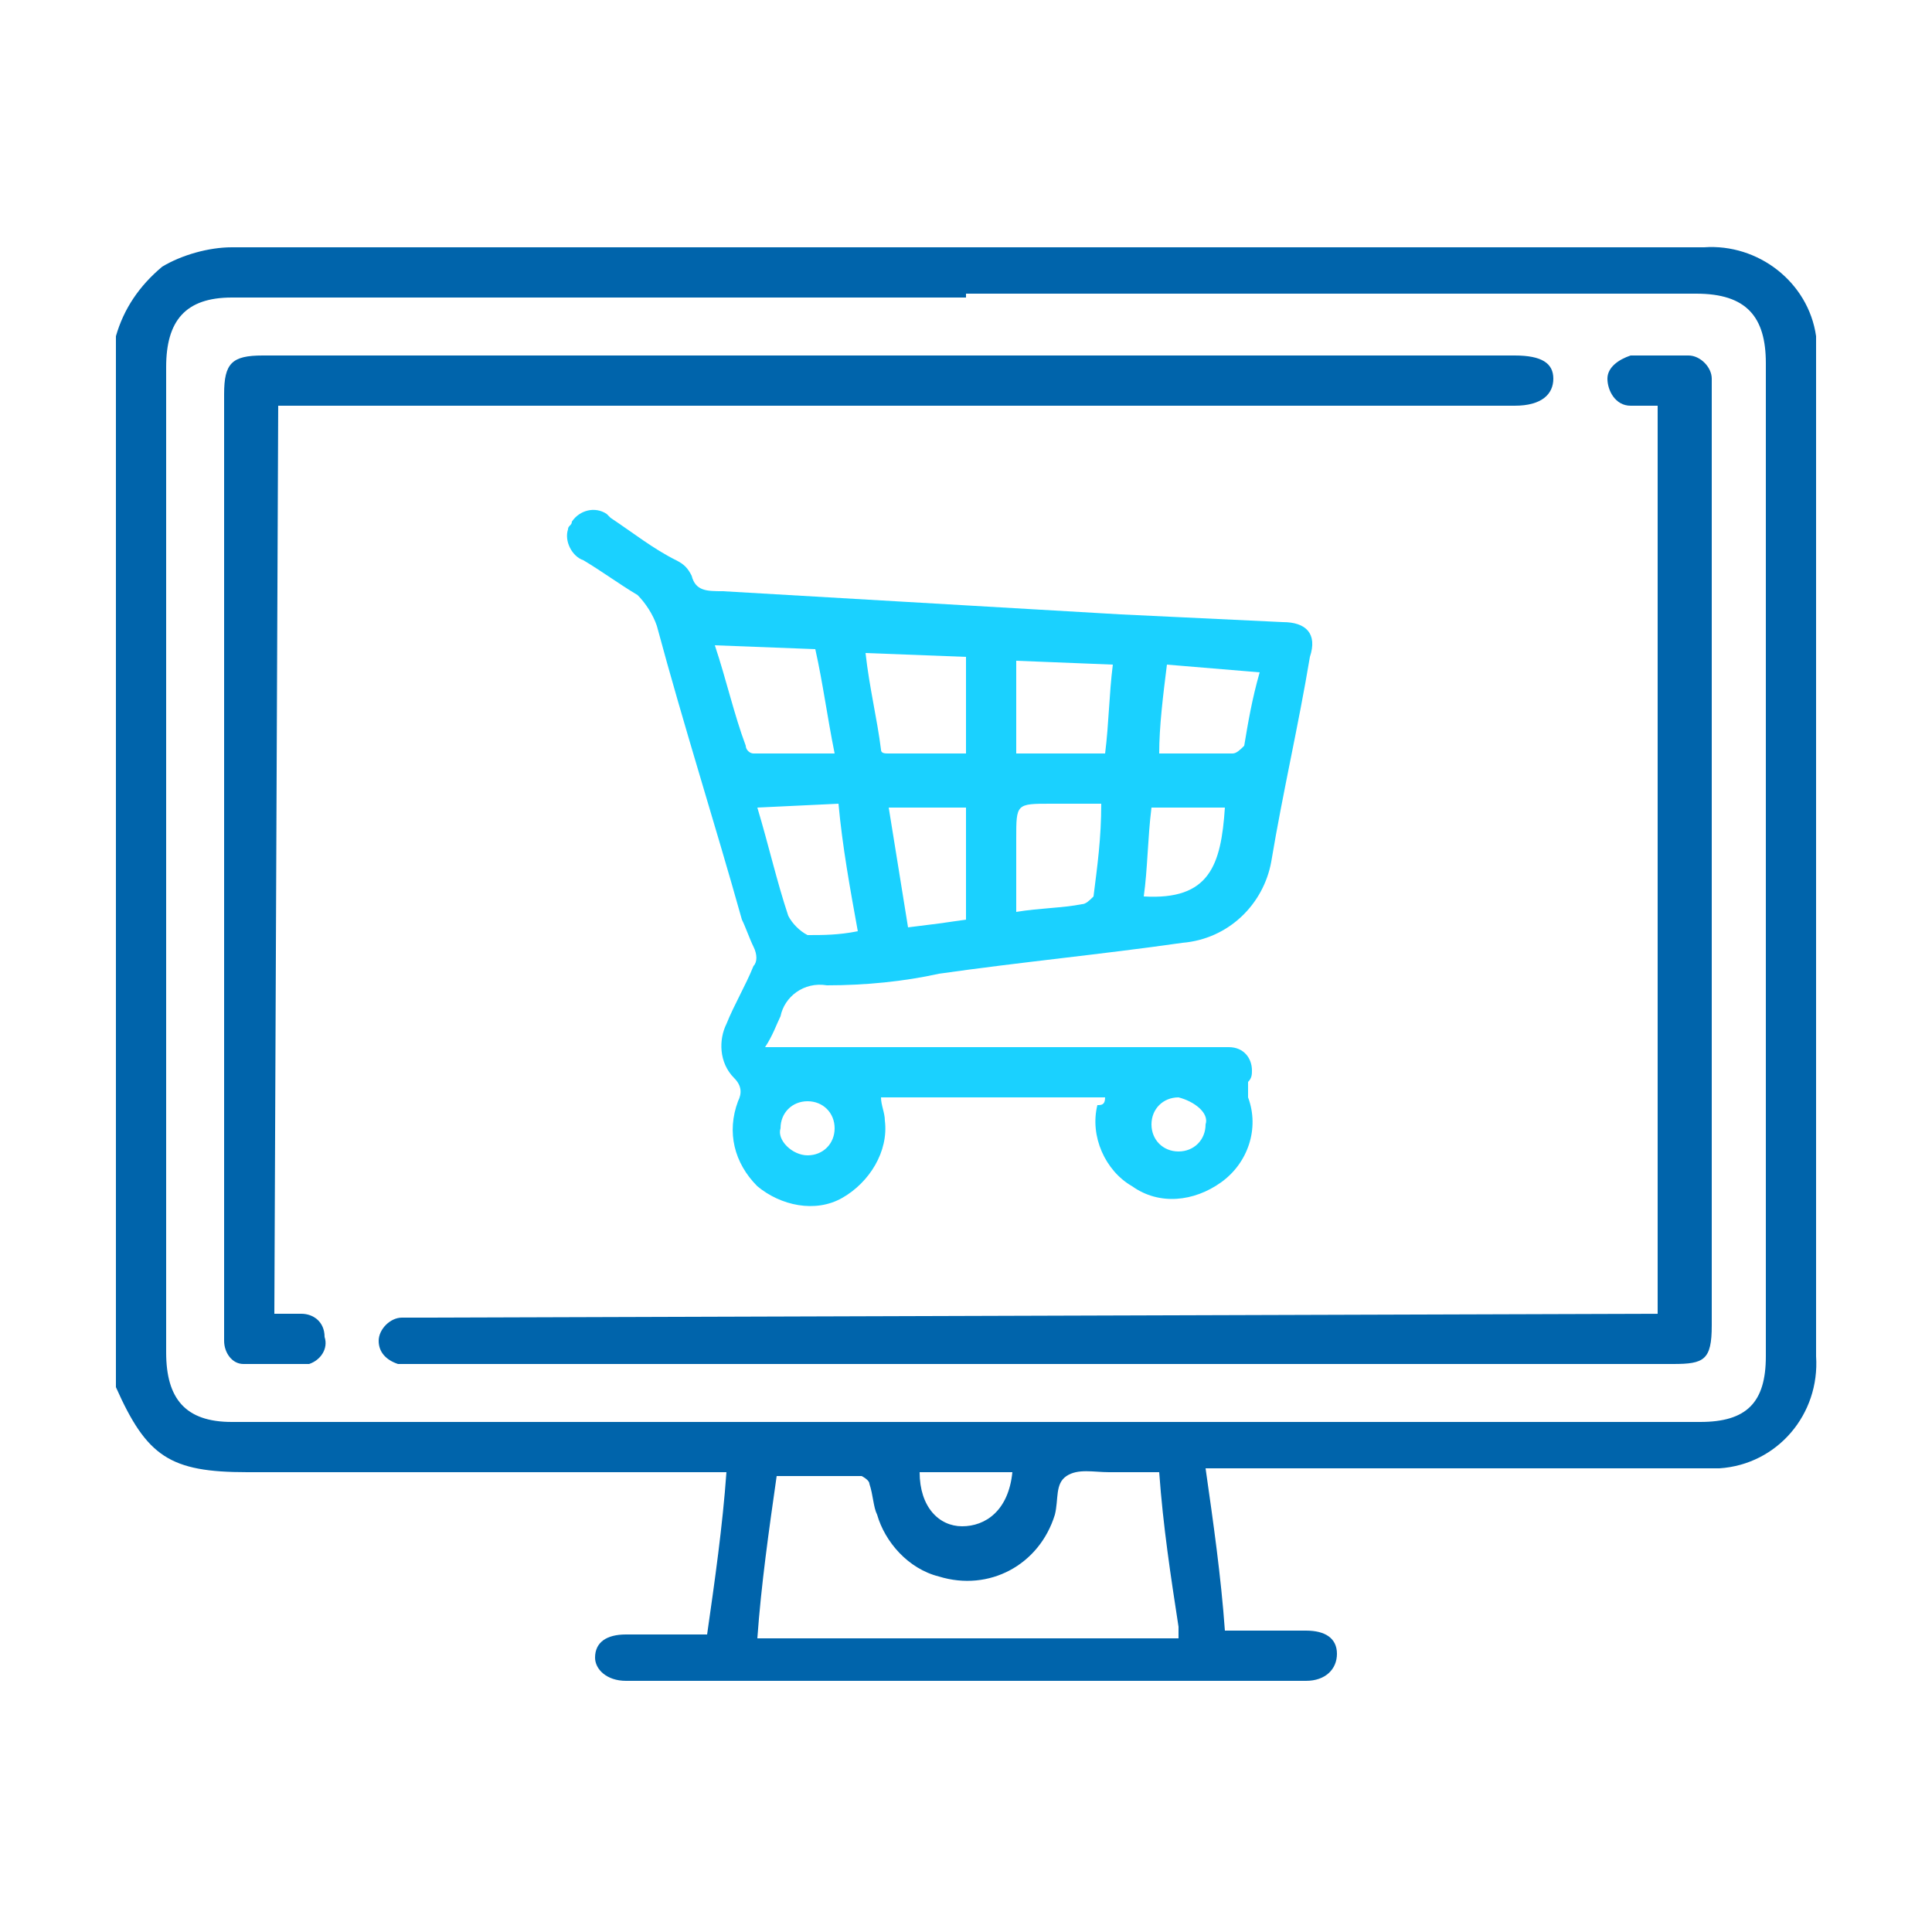
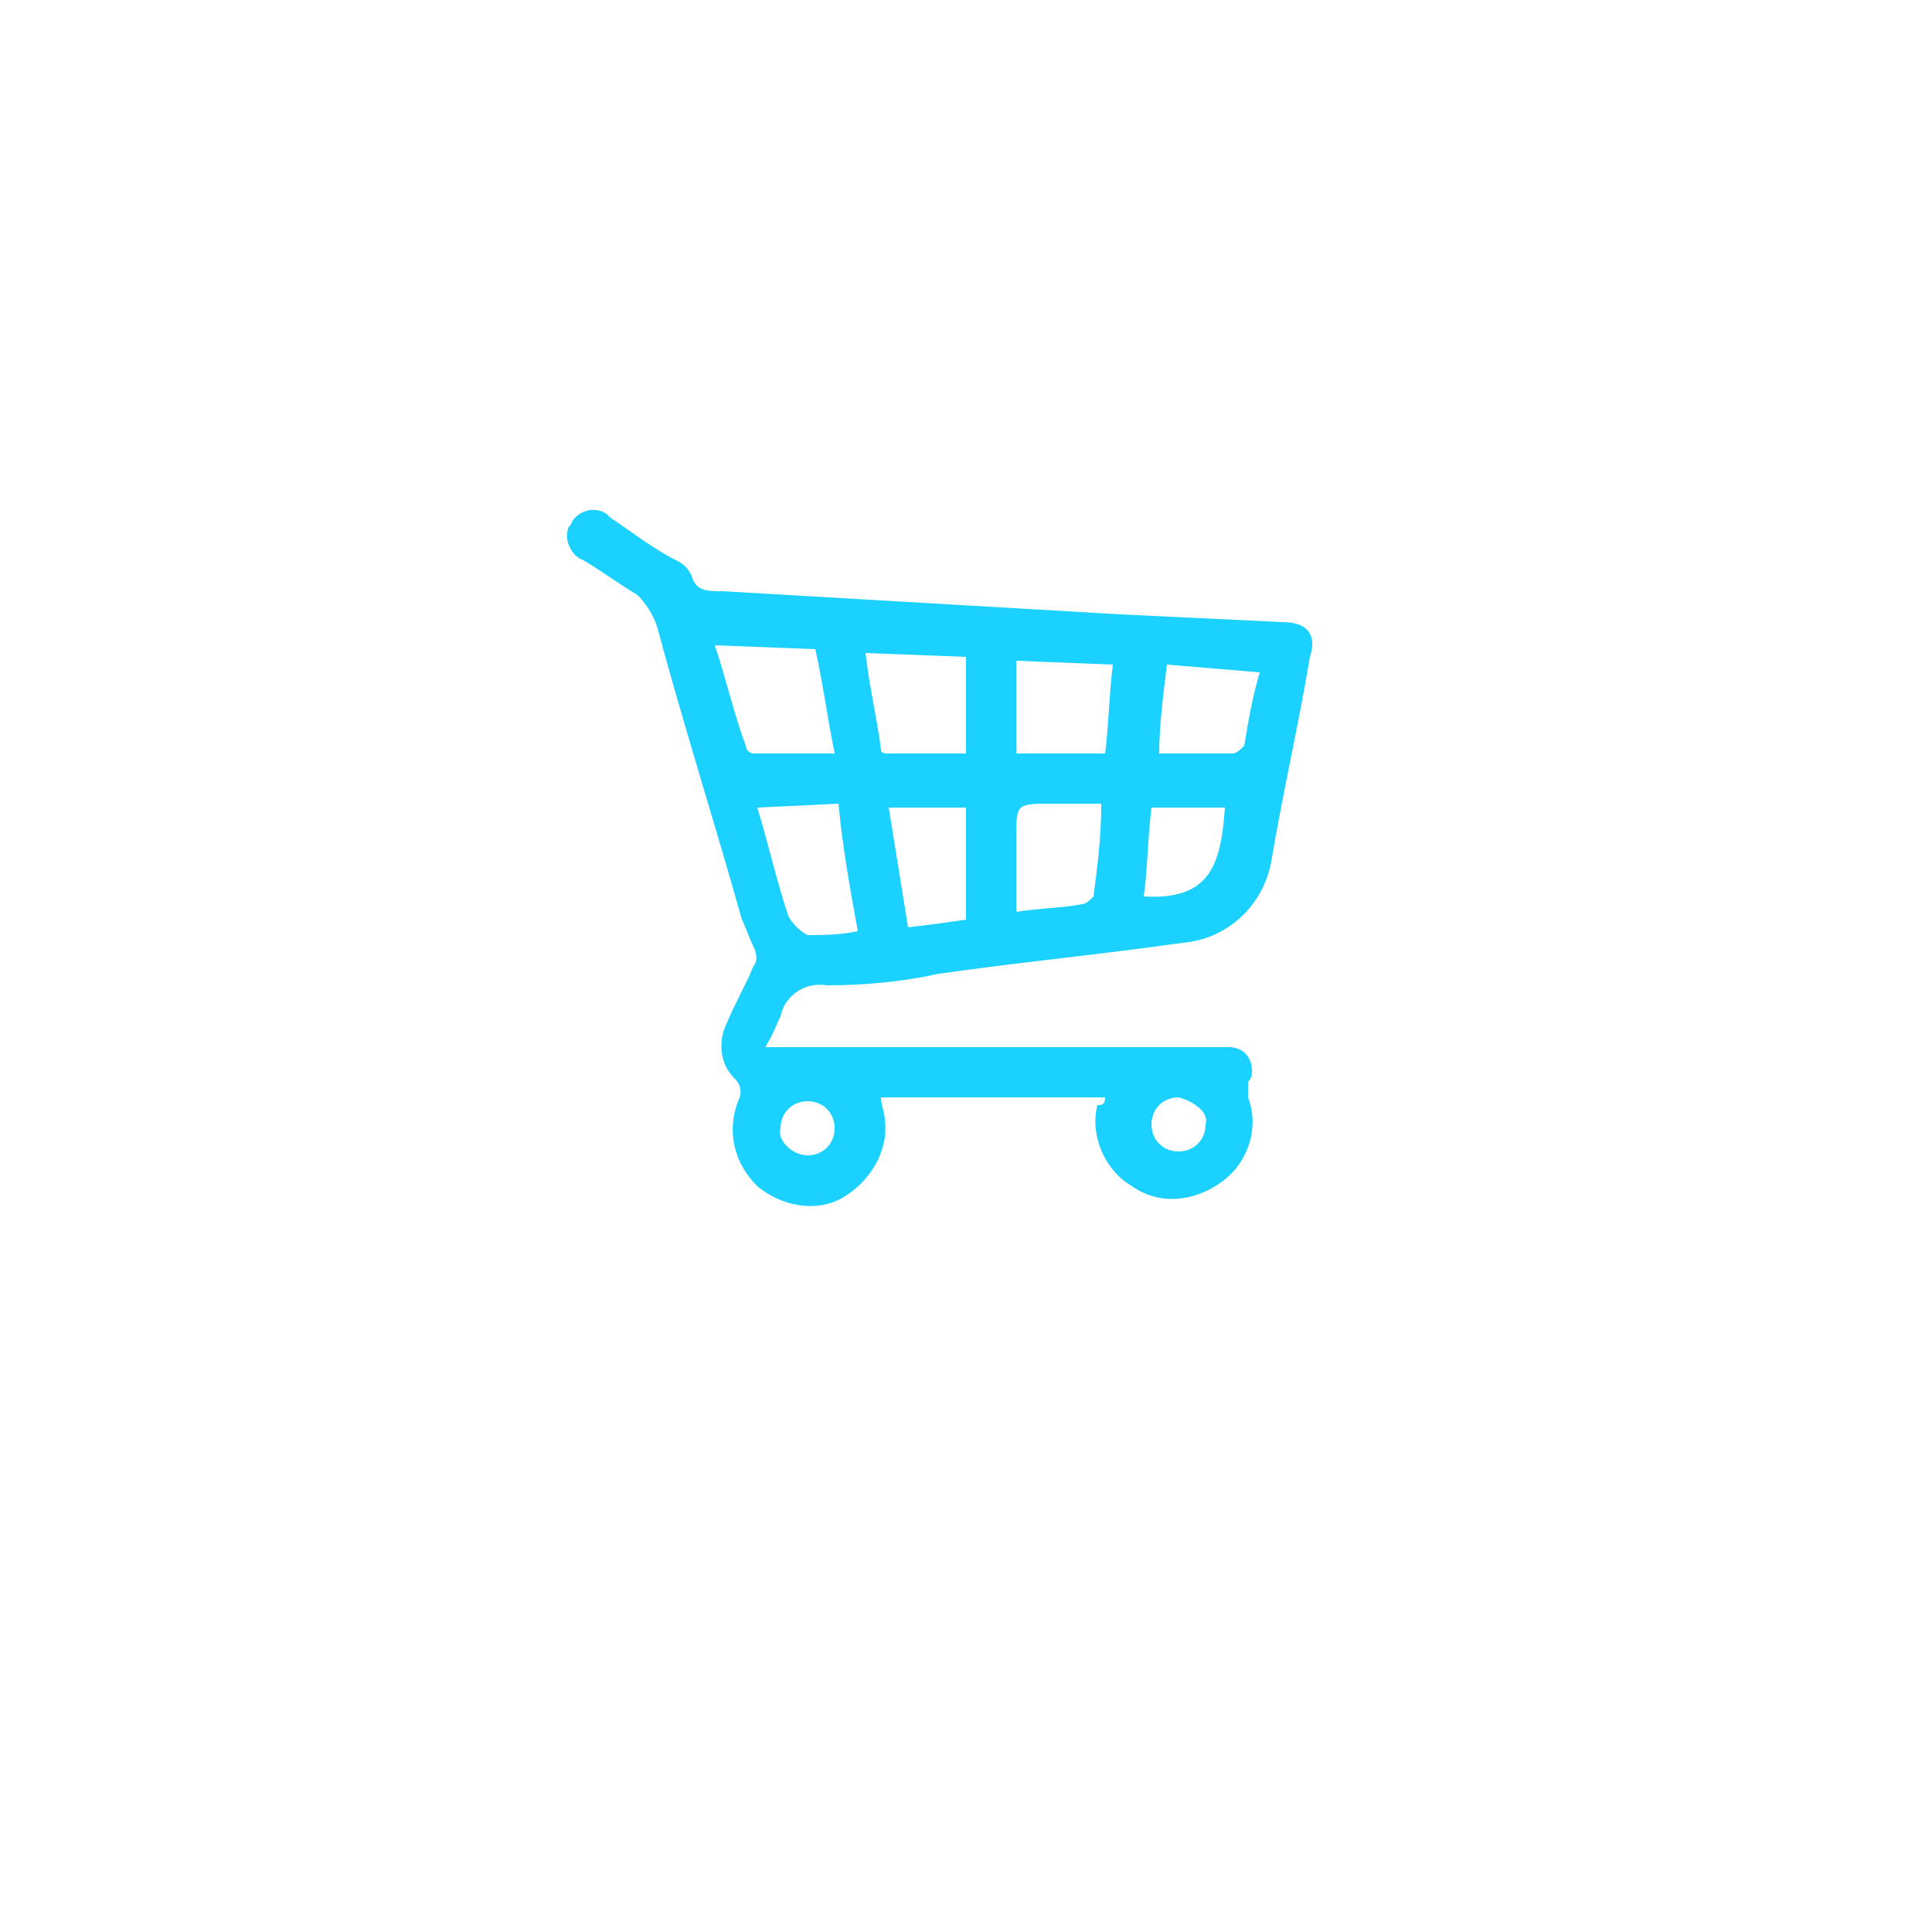
<svg xmlns="http://www.w3.org/2000/svg" version="1.1" id="Layer_1" x="0px" y="0px" viewBox="0 0 50 50" style="enable-background:new 0 0 50 50;" xml:space="preserve">
  <style type="text/css">
	.st0{fill:#0064AB;}
	.st1{fill:#1AD1FF;}
</style>
  <title>sell</title>
  <g>
    <g id="Layer_1-2">
      <g id="Layer_1-2-2">
-         <path class="st0" d="M3,8.7C3.2,8,3.6,7.4,4.2,6.9C4.7,6.6,5.4,6.4,6,6.4h38.1c1.4-0.1,2.7,0.9,2.9,2.3c0,0.2,0,0.4,0,0.6v25.8     c0.1,1.5-1,2.8-2.5,2.9c-0.1,0-0.2,0-0.4,0H31.2c0.2,1.4,0.4,2.8,0.5,4.2h2.1c0.5,0,0.8,0.2,0.8,0.6c0,0.4-0.3,0.7-0.8,0.7H16.2     c-0.5,0-0.8-0.3-0.8-0.6c0-0.4,0.3-0.6,0.8-0.6h2.1c0.2-1.4,0.4-2.8,0.5-4.2H6.4c-2,0-2.6-0.4-3.4-2.2V8.7z M25,7.7H6     c-1.2,0-1.7,0.6-1.7,1.8V35c0,1.2,0.5,1.8,1.7,1.8h38c1.2,0,1.7-0.5,1.7-1.7V9.4c0-1.2-0.5-1.8-1.8-1.8H25z M30,38.1h-1.3     c-0.4,0-0.8-0.1-1.1,0.1s-0.2,0.6-0.3,1c-0.4,1.3-1.7,2-3,1.6c-0.8-0.2-1.4-0.9-1.6-1.6c-0.1-0.2-0.1-0.5-0.2-0.8     c0-0.1-0.2-0.2-0.2-0.2c-0.7,0-1.5,0-2.2,0c-0.2,1.4-0.4,2.8-0.5,4.2h10.9c0-0.1,0-0.2,0-0.3C30.3,40.8,30.1,39.5,30,38.1     L30,38.1z M26.2,38.1h-2.4c0,0.9,0.5,1.4,1.1,1.4S26.1,39.1,26.2,38.1L26.2,38.1z" />
        <path class="st1" d="M28.6,28.4h-5.8c0,0.2,0.1,0.4,0.1,0.6c0.1,0.8-0.4,1.6-1.1,2c-0.7,0.4-1.6,0.2-2.2-0.3     c-0.6-0.6-0.8-1.4-0.5-2.2c0.1-0.2,0.1-0.4-0.1-0.6c-0.4-0.4-0.4-1-0.2-1.4c0.2-0.5,0.5-1,0.7-1.5c0.1-0.1,0.1-0.3,0-0.5     c-0.1-0.2-0.2-0.5-0.3-0.7c-0.7-2.5-1.5-5-2.2-7.6c-0.1-0.3-0.3-0.6-0.5-0.8c-0.5-0.3-0.9-0.6-1.4-0.9c-0.3-0.1-0.5-0.5-0.4-0.8     c0-0.1,0.1-0.1,0.1-0.2c0.2-0.3,0.6-0.4,0.9-0.2c0,0,0.1,0.1,0.1,0.1c0.6,0.4,1.1,0.8,1.7,1.1c0.2,0.1,0.3,0.2,0.4,0.4     c0.1,0.4,0.4,0.4,0.8,0.4L29,15.9l4.2,0.2c0.6,0,0.9,0.3,0.7,0.9c-0.3,1.8-0.7,3.5-1,5.3c-0.2,1.1-1.1,2-2.3,2.1     c-2.1,0.3-4.2,0.5-6.3,0.8c-0.9,0.2-1.9,0.3-2.9,0.3c-0.6-0.1-1.1,0.3-1.2,0.8c-0.1,0.2-0.2,0.5-0.4,0.8h12     c0.4,0,0.6,0.3,0.6,0.6c0,0.1,0,0.2-0.1,0.3c0,0.1,0,0.3,0,0.4c0.3,0.8,0,1.7-0.7,2.2c-0.7,0.5-1.6,0.6-2.3,0.1     c-0.7-0.4-1.1-1.3-0.9-2.1C28.5,28.6,28.6,28.6,28.6,28.4z M18.5,16.7c0.3,0.9,0.5,1.8,0.8,2.6c0,0.1,0.1,0.2,0.2,0.2h2.1     c-0.2-1-0.3-1.8-0.5-2.7L18.5,16.7z M25,19.5V17l-2.6-0.1c0.1,0.9,0.3,1.7,0.4,2.5c0,0.1,0.1,0.1,0.2,0.1H25z M19.6,20.9     c0.3,1,0.5,1.9,0.8,2.8c0.1,0.2,0.3,0.4,0.5,0.5c0.4,0,0.8,0,1.3-0.1c-0.2-1.1-0.4-2.2-0.5-3.3L19.6,20.9z M26.3,17.1v2.4h2.3     c0.1-0.8,0.1-1.5,0.2-2.3L26.3,17.1z M25,23.8v-2.9h-2l0.5,3.1l0.8-0.1L25,23.8z M28.5,20.8h-1.3c-0.9,0-0.9,0-0.9,0.9v1.9     c0.6-0.1,1.2-0.1,1.7-0.2c0.1,0,0.2-0.1,0.3-0.2C28.4,22.4,28.5,21.7,28.5,20.8L28.5,20.8z M30.2,17.2C30.1,18,30,18.8,30,19.5     c0.7,0,1.3,0,1.9,0c0.1,0,0.2-0.1,0.3-0.2c0.1-0.6,0.2-1.2,0.4-1.9L30.2,17.2z M29.8,20.9c-0.1,0.8-0.1,1.6-0.2,2.3     c1.7,0.1,2-0.8,2.1-2.3H29.8z M30.5,28.4c-0.4,0-0.7,0.3-0.7,0.7v0c0,0.4,0.3,0.7,0.7,0.7l0,0c0.4,0,0.7-0.3,0.7-0.7     C31.3,28.8,30.9,28.5,30.5,28.4C30.5,28.4,30.5,28.4,30.5,28.4z M20.9,29.9c0.4,0,0.7-0.3,0.7-0.7l0,0c0-0.4-0.3-0.7-0.7-0.7     c0,0,0,0,0,0l0,0c-0.4,0-0.7,0.3-0.7,0.7c0,0,0,0,0,0l0,0C20.1,29.5,20.5,29.9,20.9,29.9C20.9,29.9,20.9,29.9,20.9,29.9z" />
-         <path class="st0" d="M7.1,34h0.7c0.3,0,0.6,0.2,0.6,0.6c0.1,0.3-0.1,0.6-0.4,0.7c0,0,0,0-0.1,0c-0.5,0-1.1,0-1.6,0     c-0.3,0-0.5-0.3-0.5-0.6c0-0.1,0-0.2,0-0.3V10.2c0-0.8,0.2-1,1-1h32.4c0.7,0,1,0.2,1,0.6s-0.3,0.7-1,0.7h-32L7.1,34z" />
-         <path class="st0" d="M42.9,34V10.5h-0.7c-0.4,0-0.6-0.4-0.6-0.7c0-0.3,0.3-0.5,0.6-0.6c0.5,0,1,0,1.5,0c0.3,0,0.6,0.3,0.6,0.6     c0,0.1,0,0.3,0,0.4v24.1c0,0.9-0.2,1-1,1H10.9c-0.2,0-0.4,0-0.6,0c-0.3-0.1-0.5-0.3-0.5-0.6c0-0.3,0.3-0.6,0.6-0.6     c0.2,0,0.3,0,0.5,0L42.9,34L42.9,34z" />
      </g>
    </g>
  </g>
</svg>